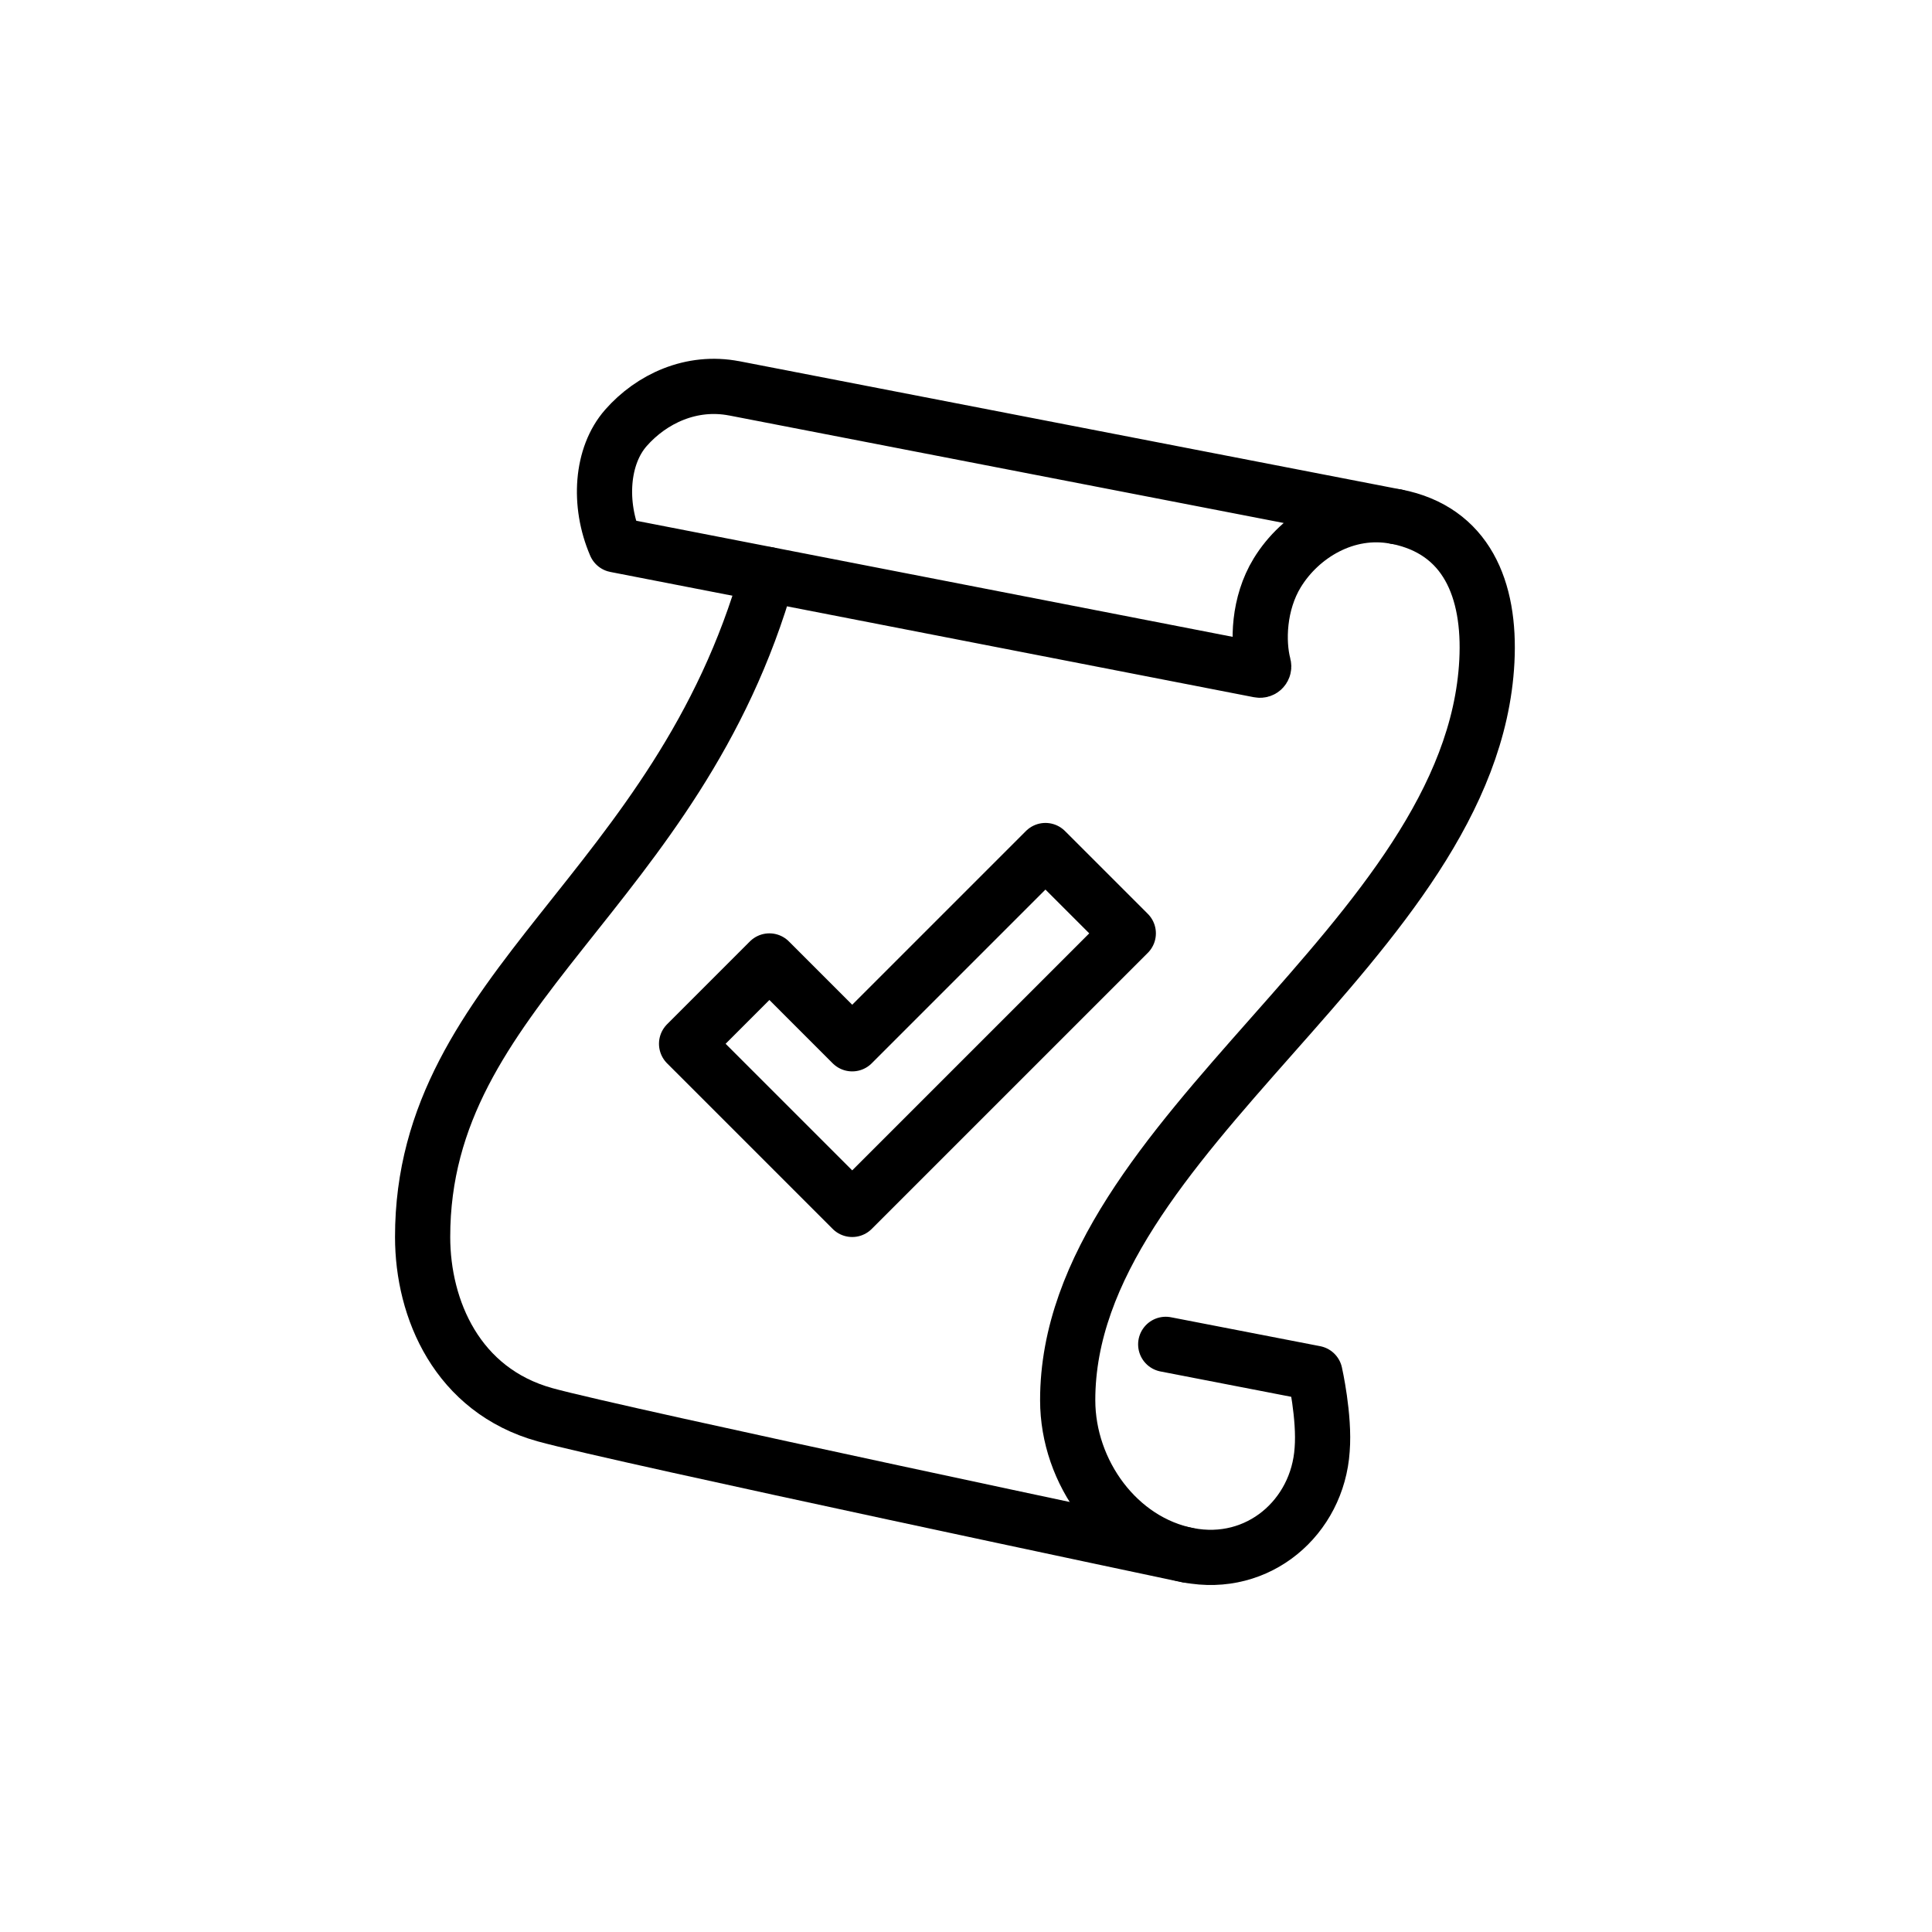
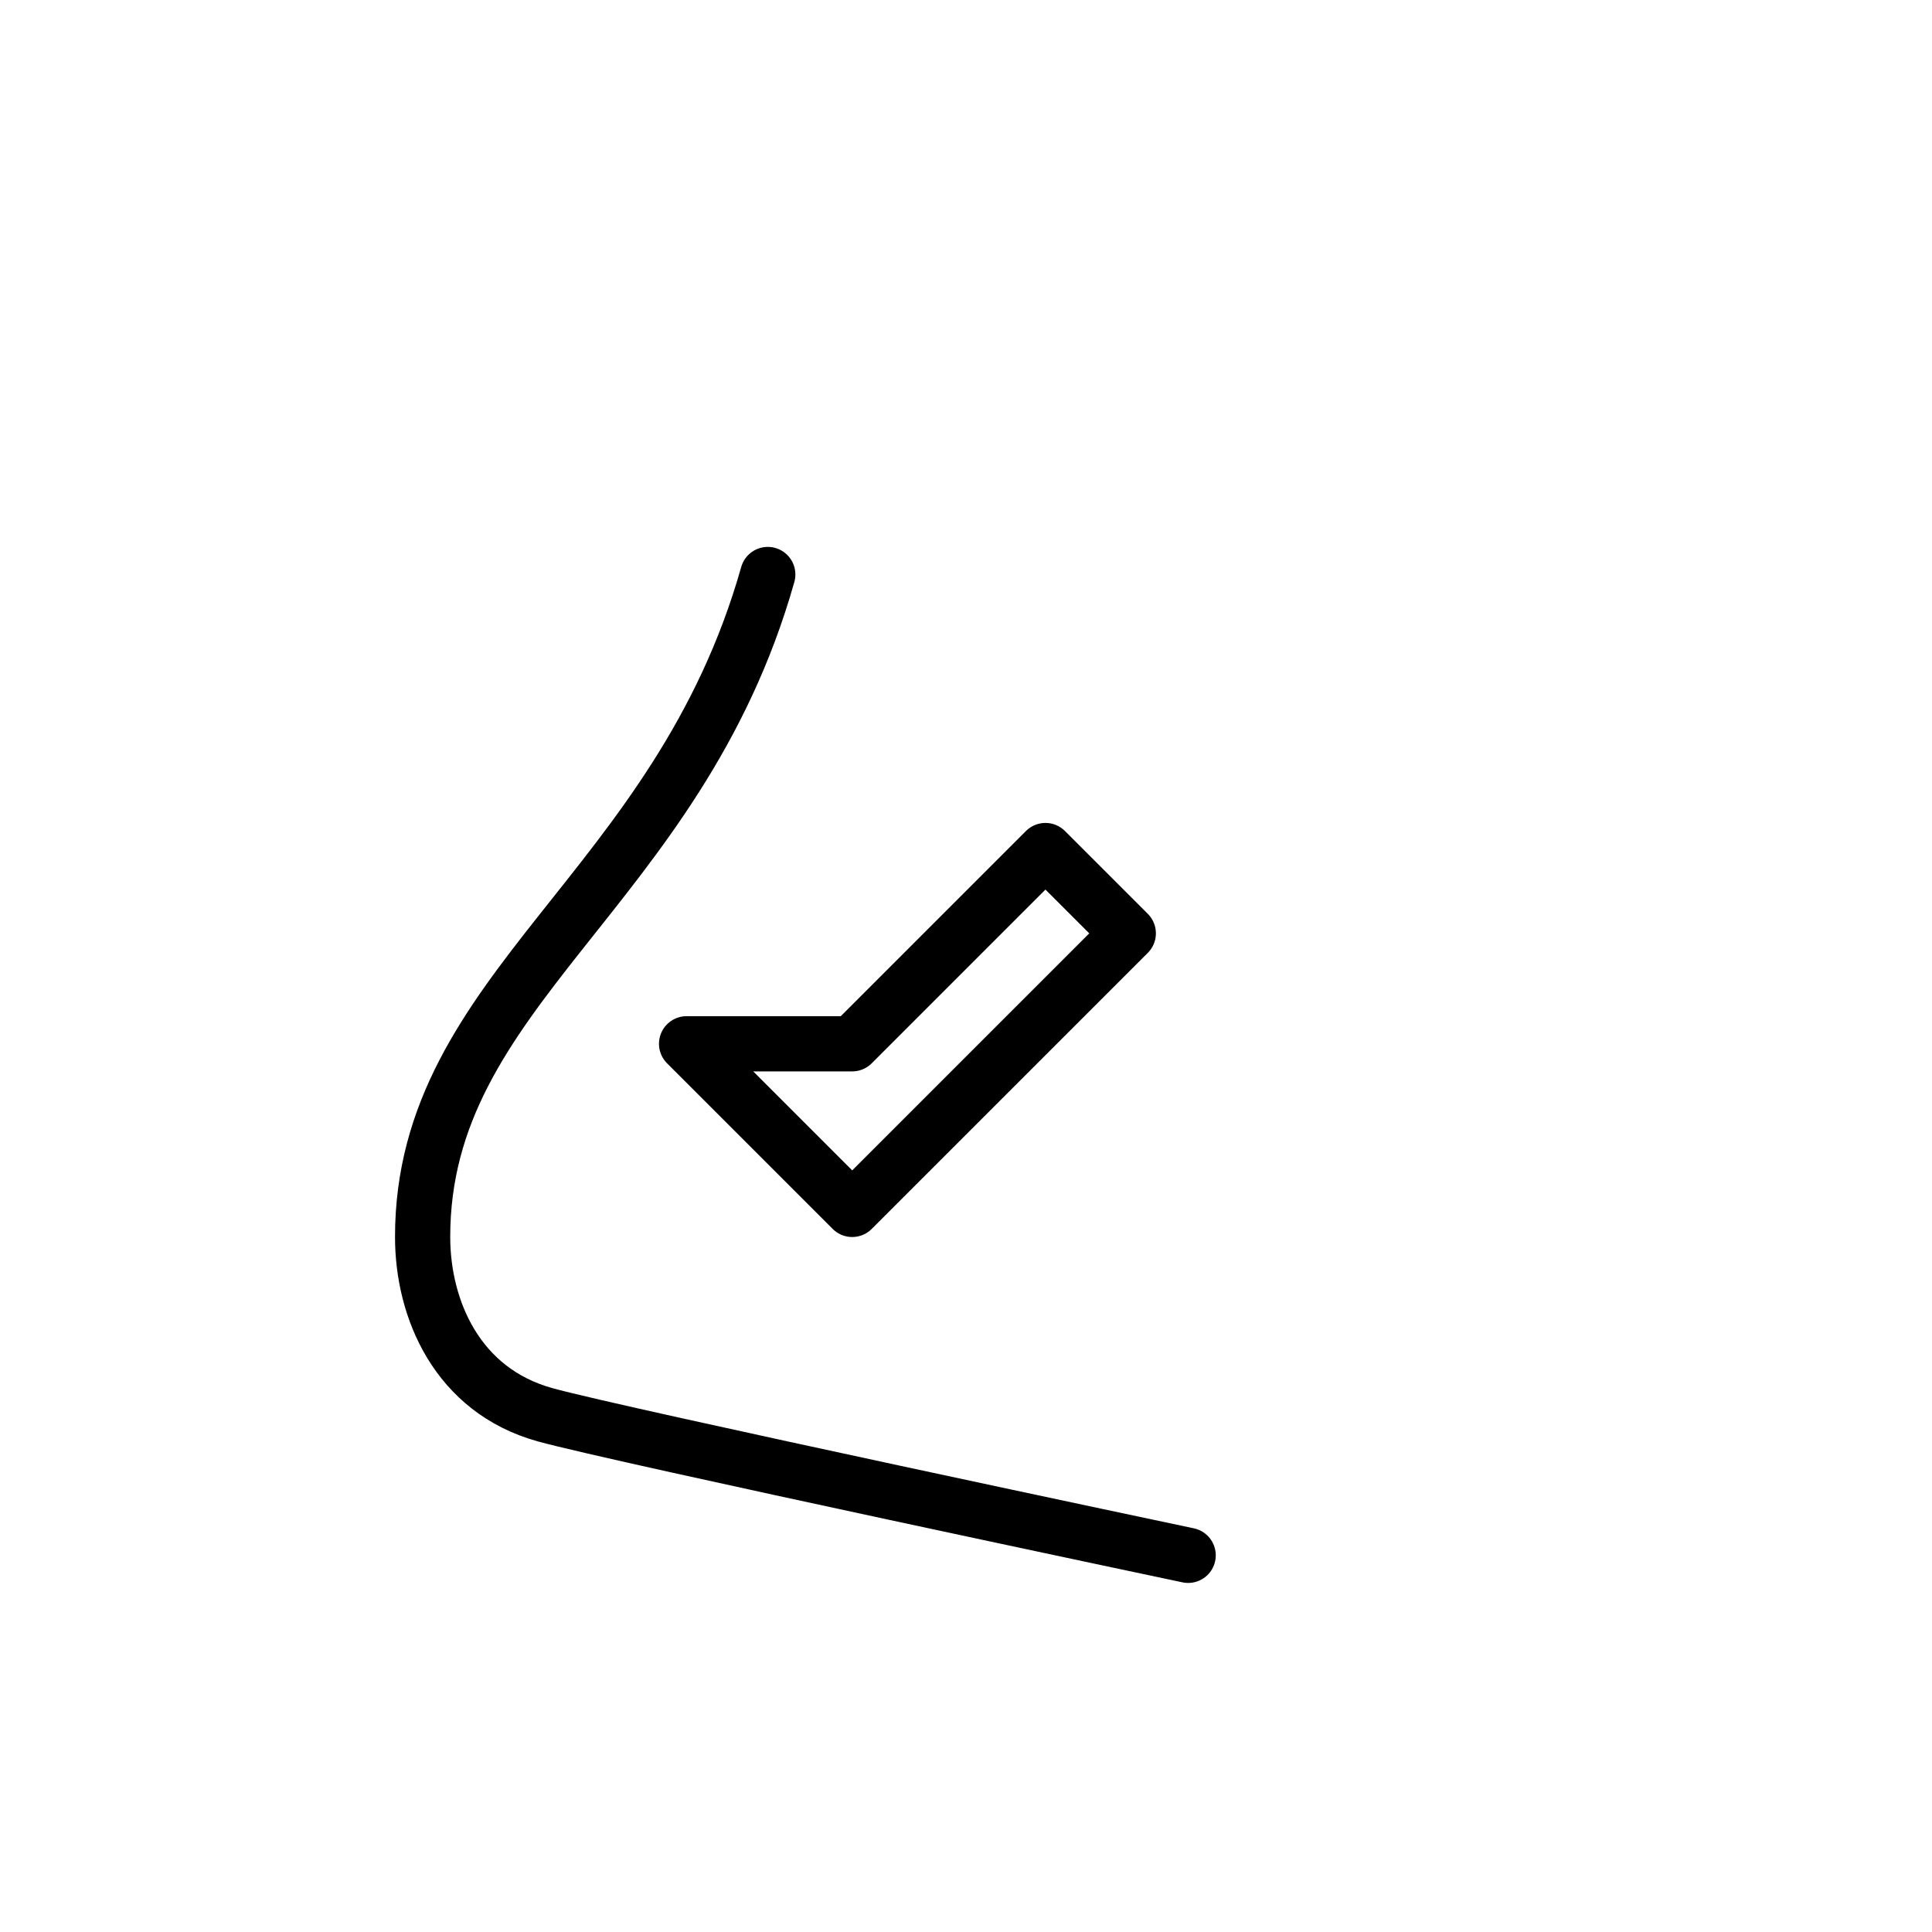
<svg xmlns="http://www.w3.org/2000/svg" width="80" height="80" viewBox="0 0 80 80" fill="none">
-   <path d="M57.808 21.391C60.718 21.955 61.722 24.398 61.568 27.378C60.968 38.975 44.204 46.967 44.211 57.982C44.212 60.966 46.29 63.834 49.201 64.398C52.11 64.962 54.562 62.823 54.748 60.025C54.856 58.669 54.449 56.865 54.449 56.865L48.27 55.667" stroke="black" stroke-width="2.286" stroke-linecap="round" stroke-linejoin="round" />
-   <path d="M30.407 16.081L57.8 21.392C55.743 20.994 53.839 22.164 52.888 23.719C52.113 24.985 52.066 26.584 52.322 27.551C52.353 27.668 52.258 27.772 52.139 27.748L25.49 22.561C24.76 20.866 24.901 18.875 25.917 17.719C26.974 16.515 28.628 15.737 30.405 16.082L30.407 16.081Z" stroke="black" stroke-width="2.286" stroke-linecap="round" stroke-linejoin="round" />
  <path d="M31.792 23.789C28.074 36.935 17.493 40.895 17.5 51.224C17.501 54.208 18.929 57.574 22.573 58.583C25.628 59.429 49.199 64.403 49.199 64.403" stroke="black" stroke-width="2.286" stroke-linecap="round" stroke-linejoin="round" />
-   <path d="M43.29 35.219L35.288 43.221L31.859 39.791L28.43 43.221L35.288 50.079L46.72 38.648L43.29 35.219Z" stroke="black" stroke-width="2.286" stroke-linecap="round" stroke-linejoin="round" />
+   <path d="M43.29 35.219L35.288 43.221L28.43 43.221L35.288 50.079L46.72 38.648L43.29 35.219Z" stroke="black" stroke-width="2.286" stroke-linecap="round" stroke-linejoin="round" />
</svg>